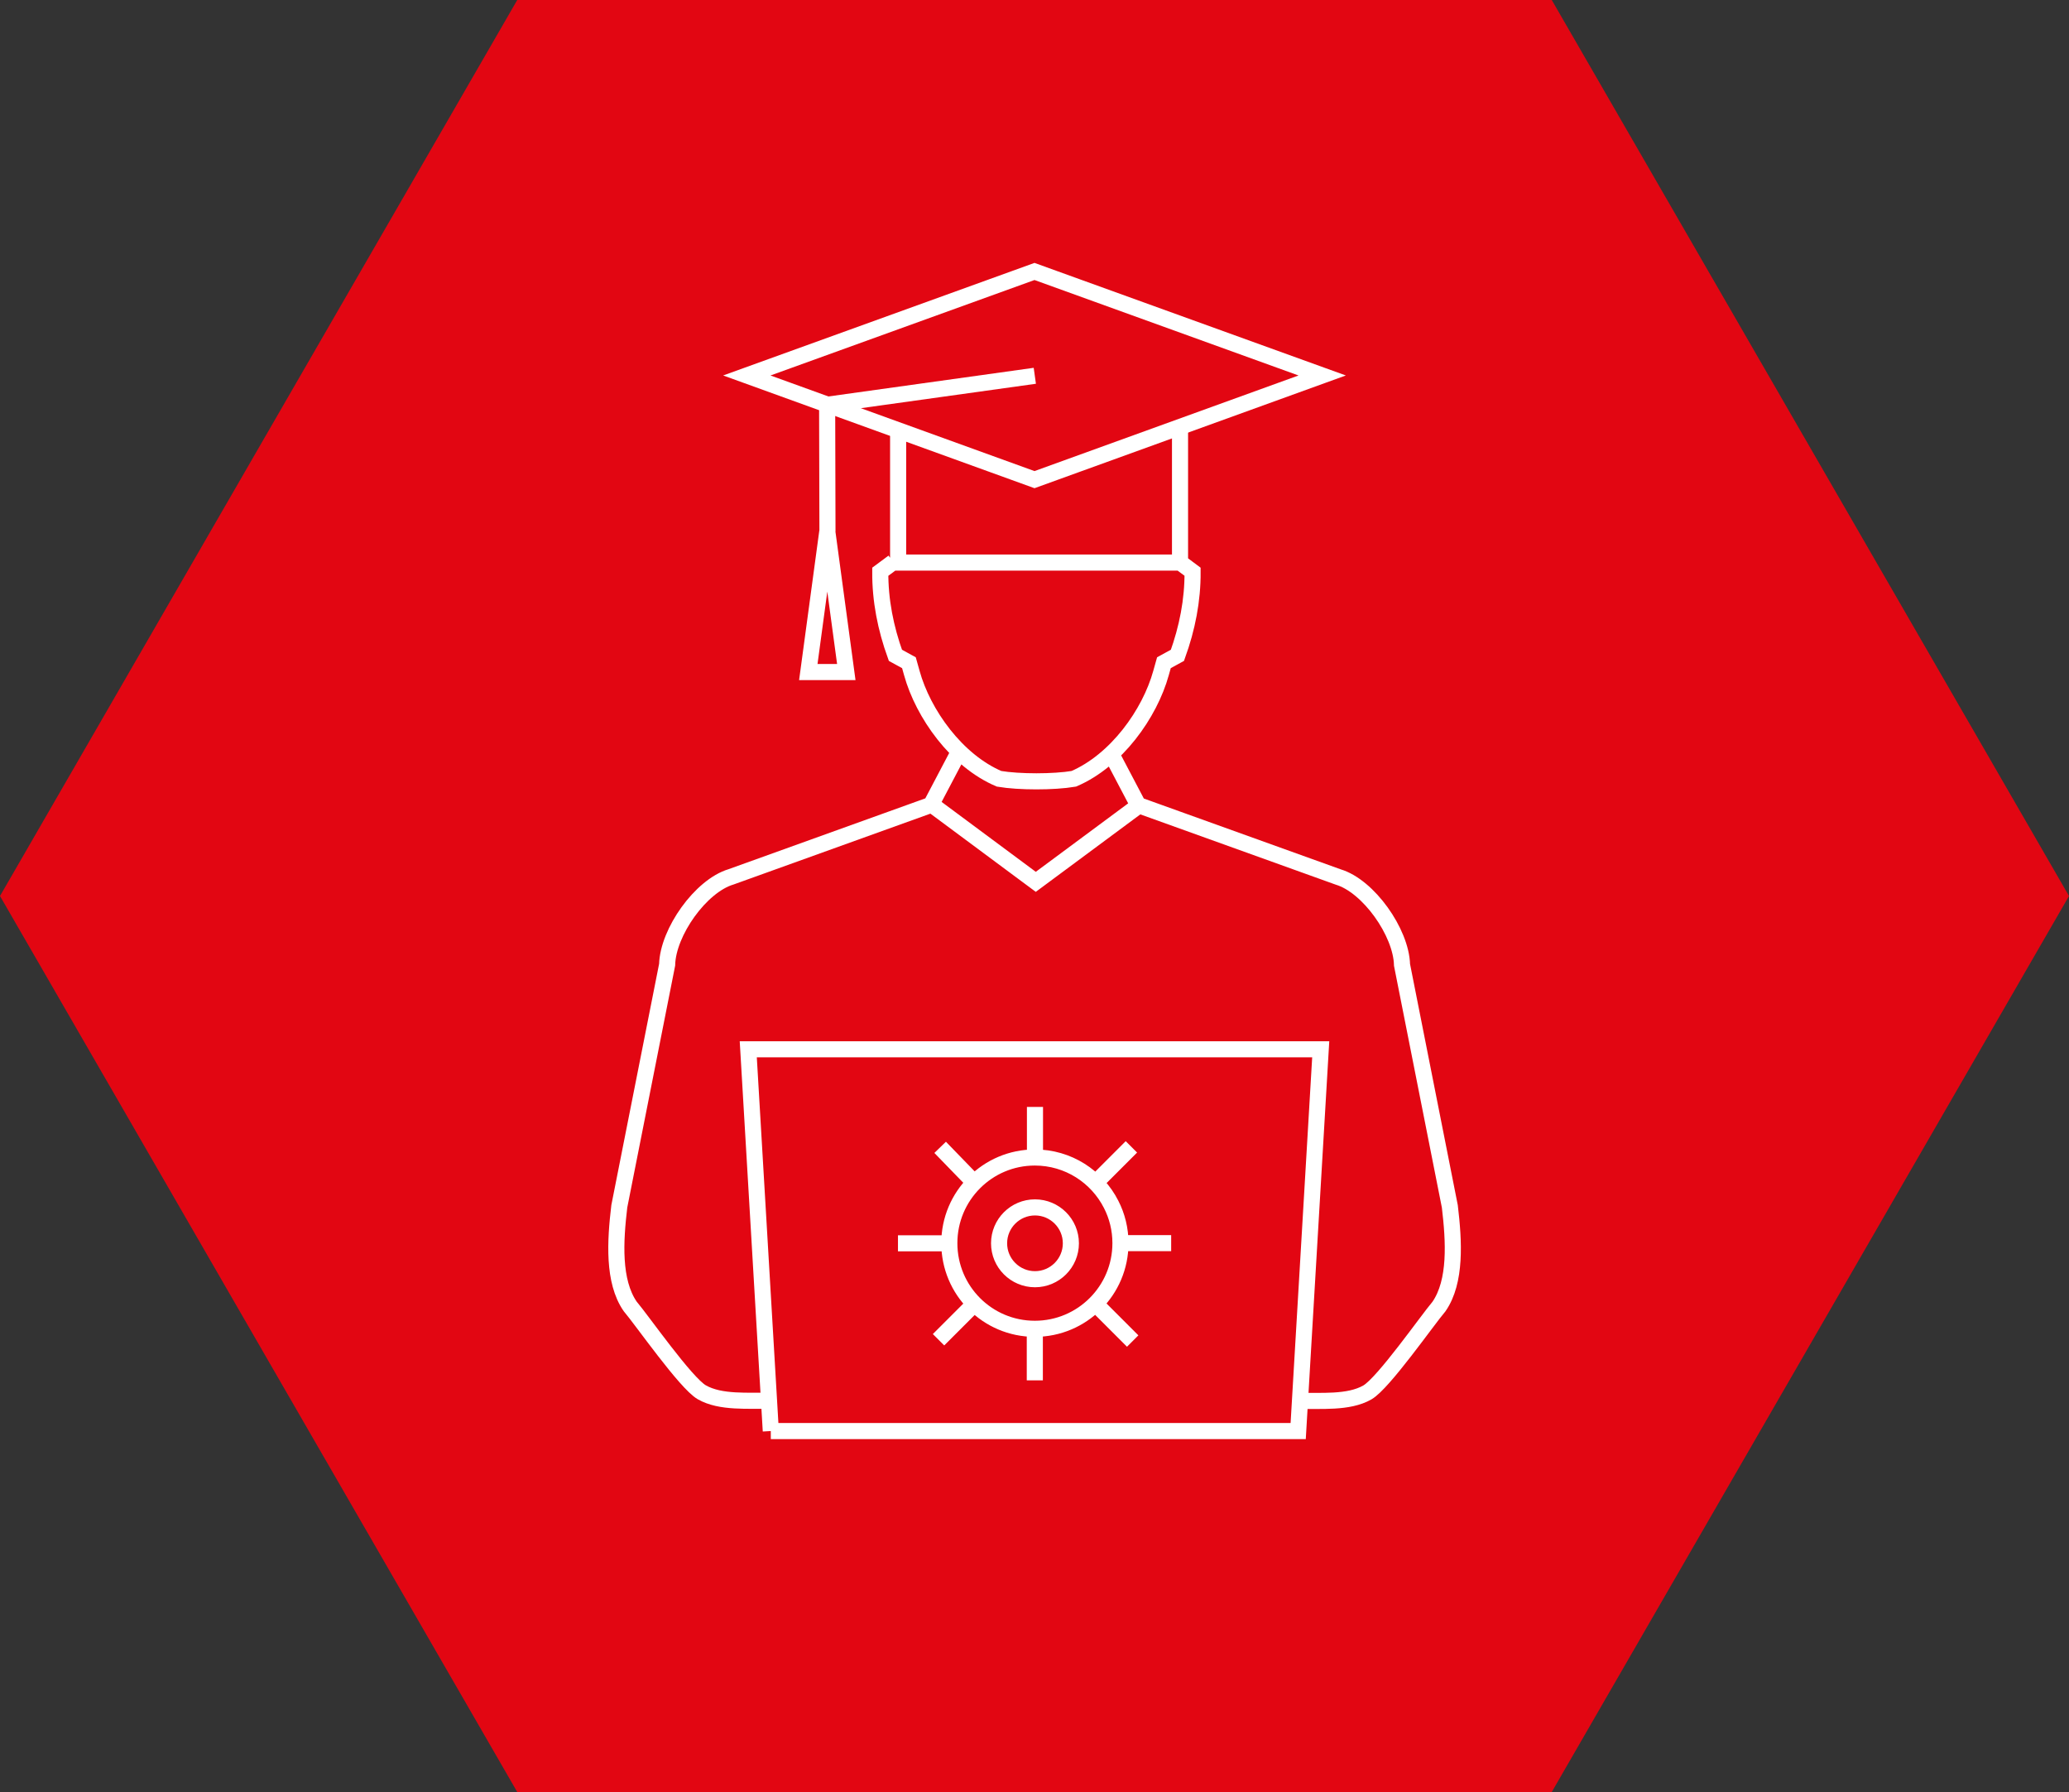
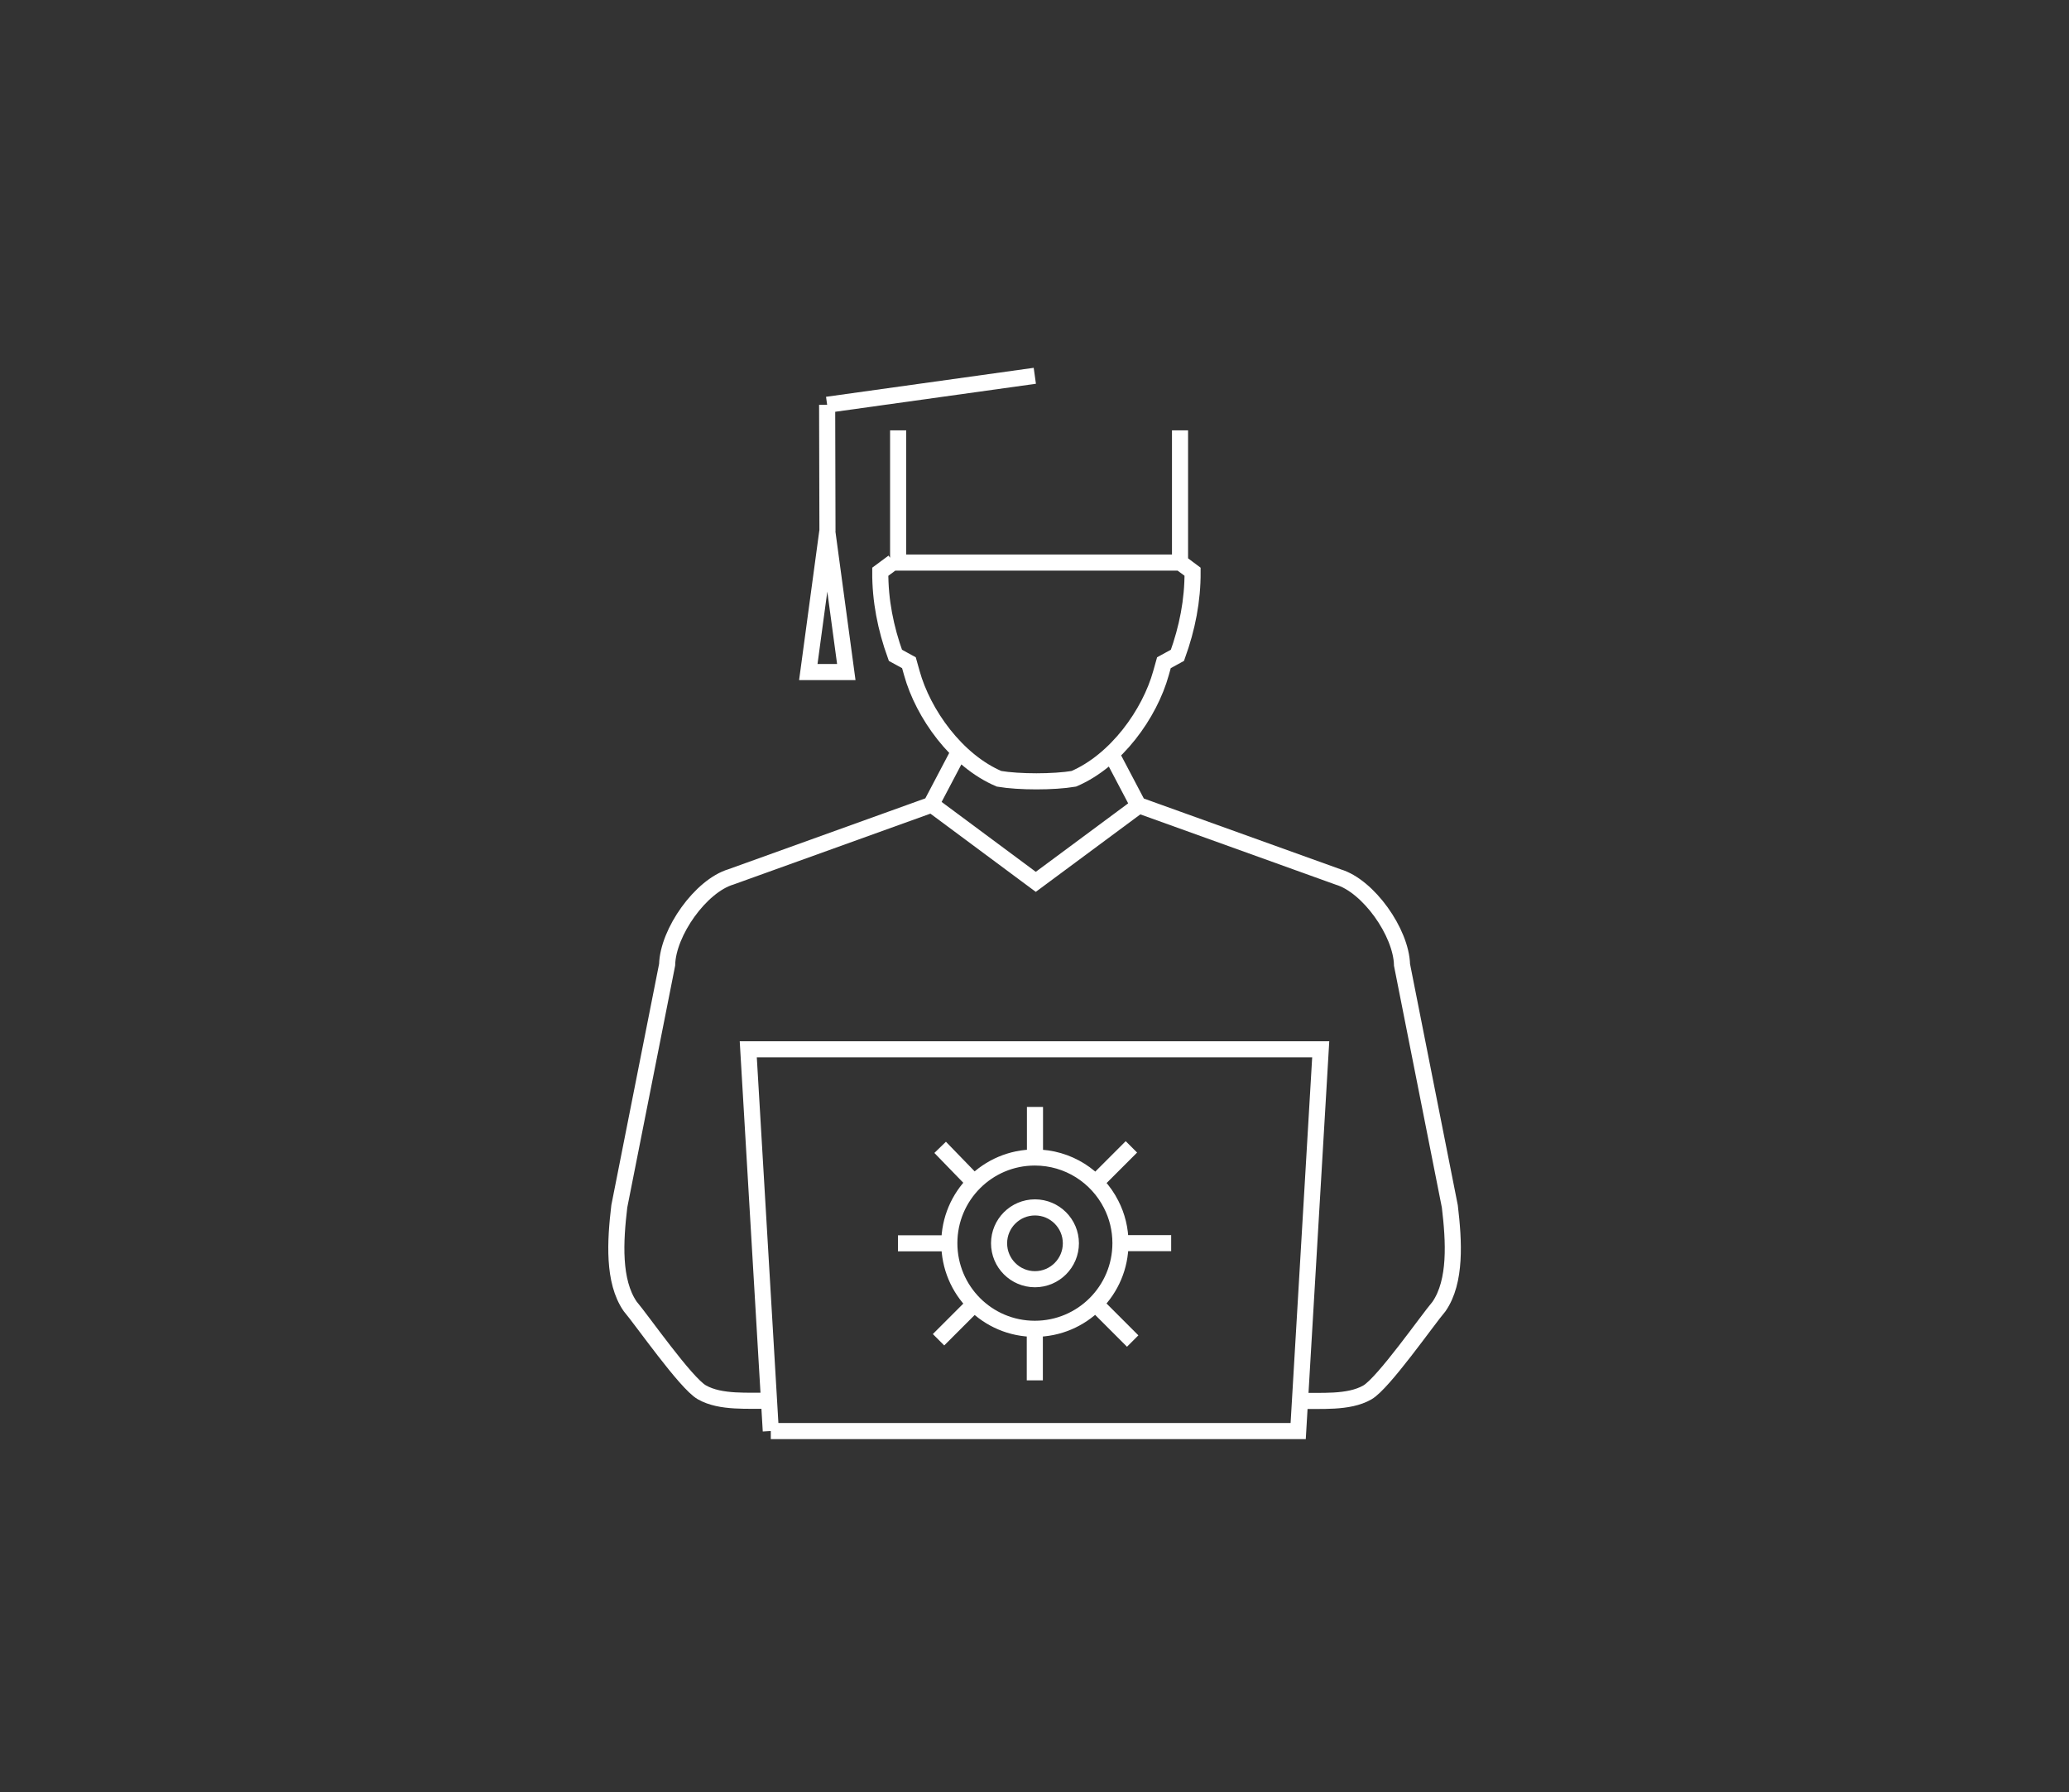
<svg xmlns="http://www.w3.org/2000/svg" id="Layer_1" viewBox="0 0 128.52 111.3">
  <rect x="0" y="0" width="128.52" height="111.3" fill="#333333" stroke="none" />
  <defs>
    <style>.cls-1{stroke-miterlimit:10;}.cls-1,.cls-2{fill:none;stroke:#fff;}.cls-3{fill:#e20612;}.cls-2{fill-rule:evenodd;stroke-miterlimit:2.61;}</style>
  </defs>
-   <polygon class="cls-3" points="32.13 111.3 96.39 111.3 128.52 55.65 96.39 0 32.13 0 0 55.65 32.13 111.3" />
  <g>
-     <polygon class="cls-1" points="64.26 16.86 46.39 23.32 64.26 29.79 82.13 23.32 64.26 16.86" />
    <path class="cls-2" d="M70.79,49.99l-6.45,4.78-6.44-4.78m-2.41-15.08l-.81,.6c-.01,1.78,.33,3.5,.94,5.19l.84,.46,.18,.64c.7,2.53,2.78,5.45,5.42,6.57,1.24,.21,3.4,.21,4.64,0,2.64-1.13,4.72-4.04,5.42-6.57l.18-.64,.84-.46c.61-1.69,.95-3.41,.94-5.19l-.79-.59m-25.41,53.96h32.76l1.4-23.71H46.48l1.4,23.71h0Zm-.08-1.87c-1.28-.05-3.03,.14-4.21-.54-1-.58-3.71-4.47-4.45-5.34-1.07-1.56-.93-4.03-.67-6.21l2.97-15c.05-2.03,2.09-4.9,3.97-5.46l12.42-4.47,1.81-3.44m21.09,40.47c1.28-.05,3.03,.14,4.21-.54,1-.58,3.71-4.47,4.45-5.34,1.07-1.56,.93-4.03,.67-6.21l-2.97-15c-.05-2.03-2.09-4.9-3.96-5.46l-12.43-4.47-1.81-3.44m-4.61,39.17v-3.37m-3.63-8.78l-2.25-2.32m11.2,5.95c0,2.94-2.38,5.32-5.32,5.32s-5.31-2.38-5.31-5.32,2.38-5.32,5.31-5.32c2.07,0,3.86,1.18,4.74,2.91,.37,.72,.58,1.54,.58,2.41h0Zm3.15,0h-3.32m.93,6.08l-2.43-2.43m-9.63,2.35l2.35-2.35m-4.87-3.64h3.36m5.15-8.47v3.32m5.99-.84l-2.35,2.35m-1.41,3.64c0,1.23-1,2.23-2.23,2.23s-2.23-1-2.23-2.23,1-2.23,2.23-2.23,2.23,1,2.23,2.23Zm6.78-50.49v8.21h-17.51v-8.21m8.49-3.39l-12.9,1.8m.02,7.87l-.02-7.87m1.19,16.6l-1.18-8.73-1.18,8.73h2.36Z" />
  </g>
</svg>